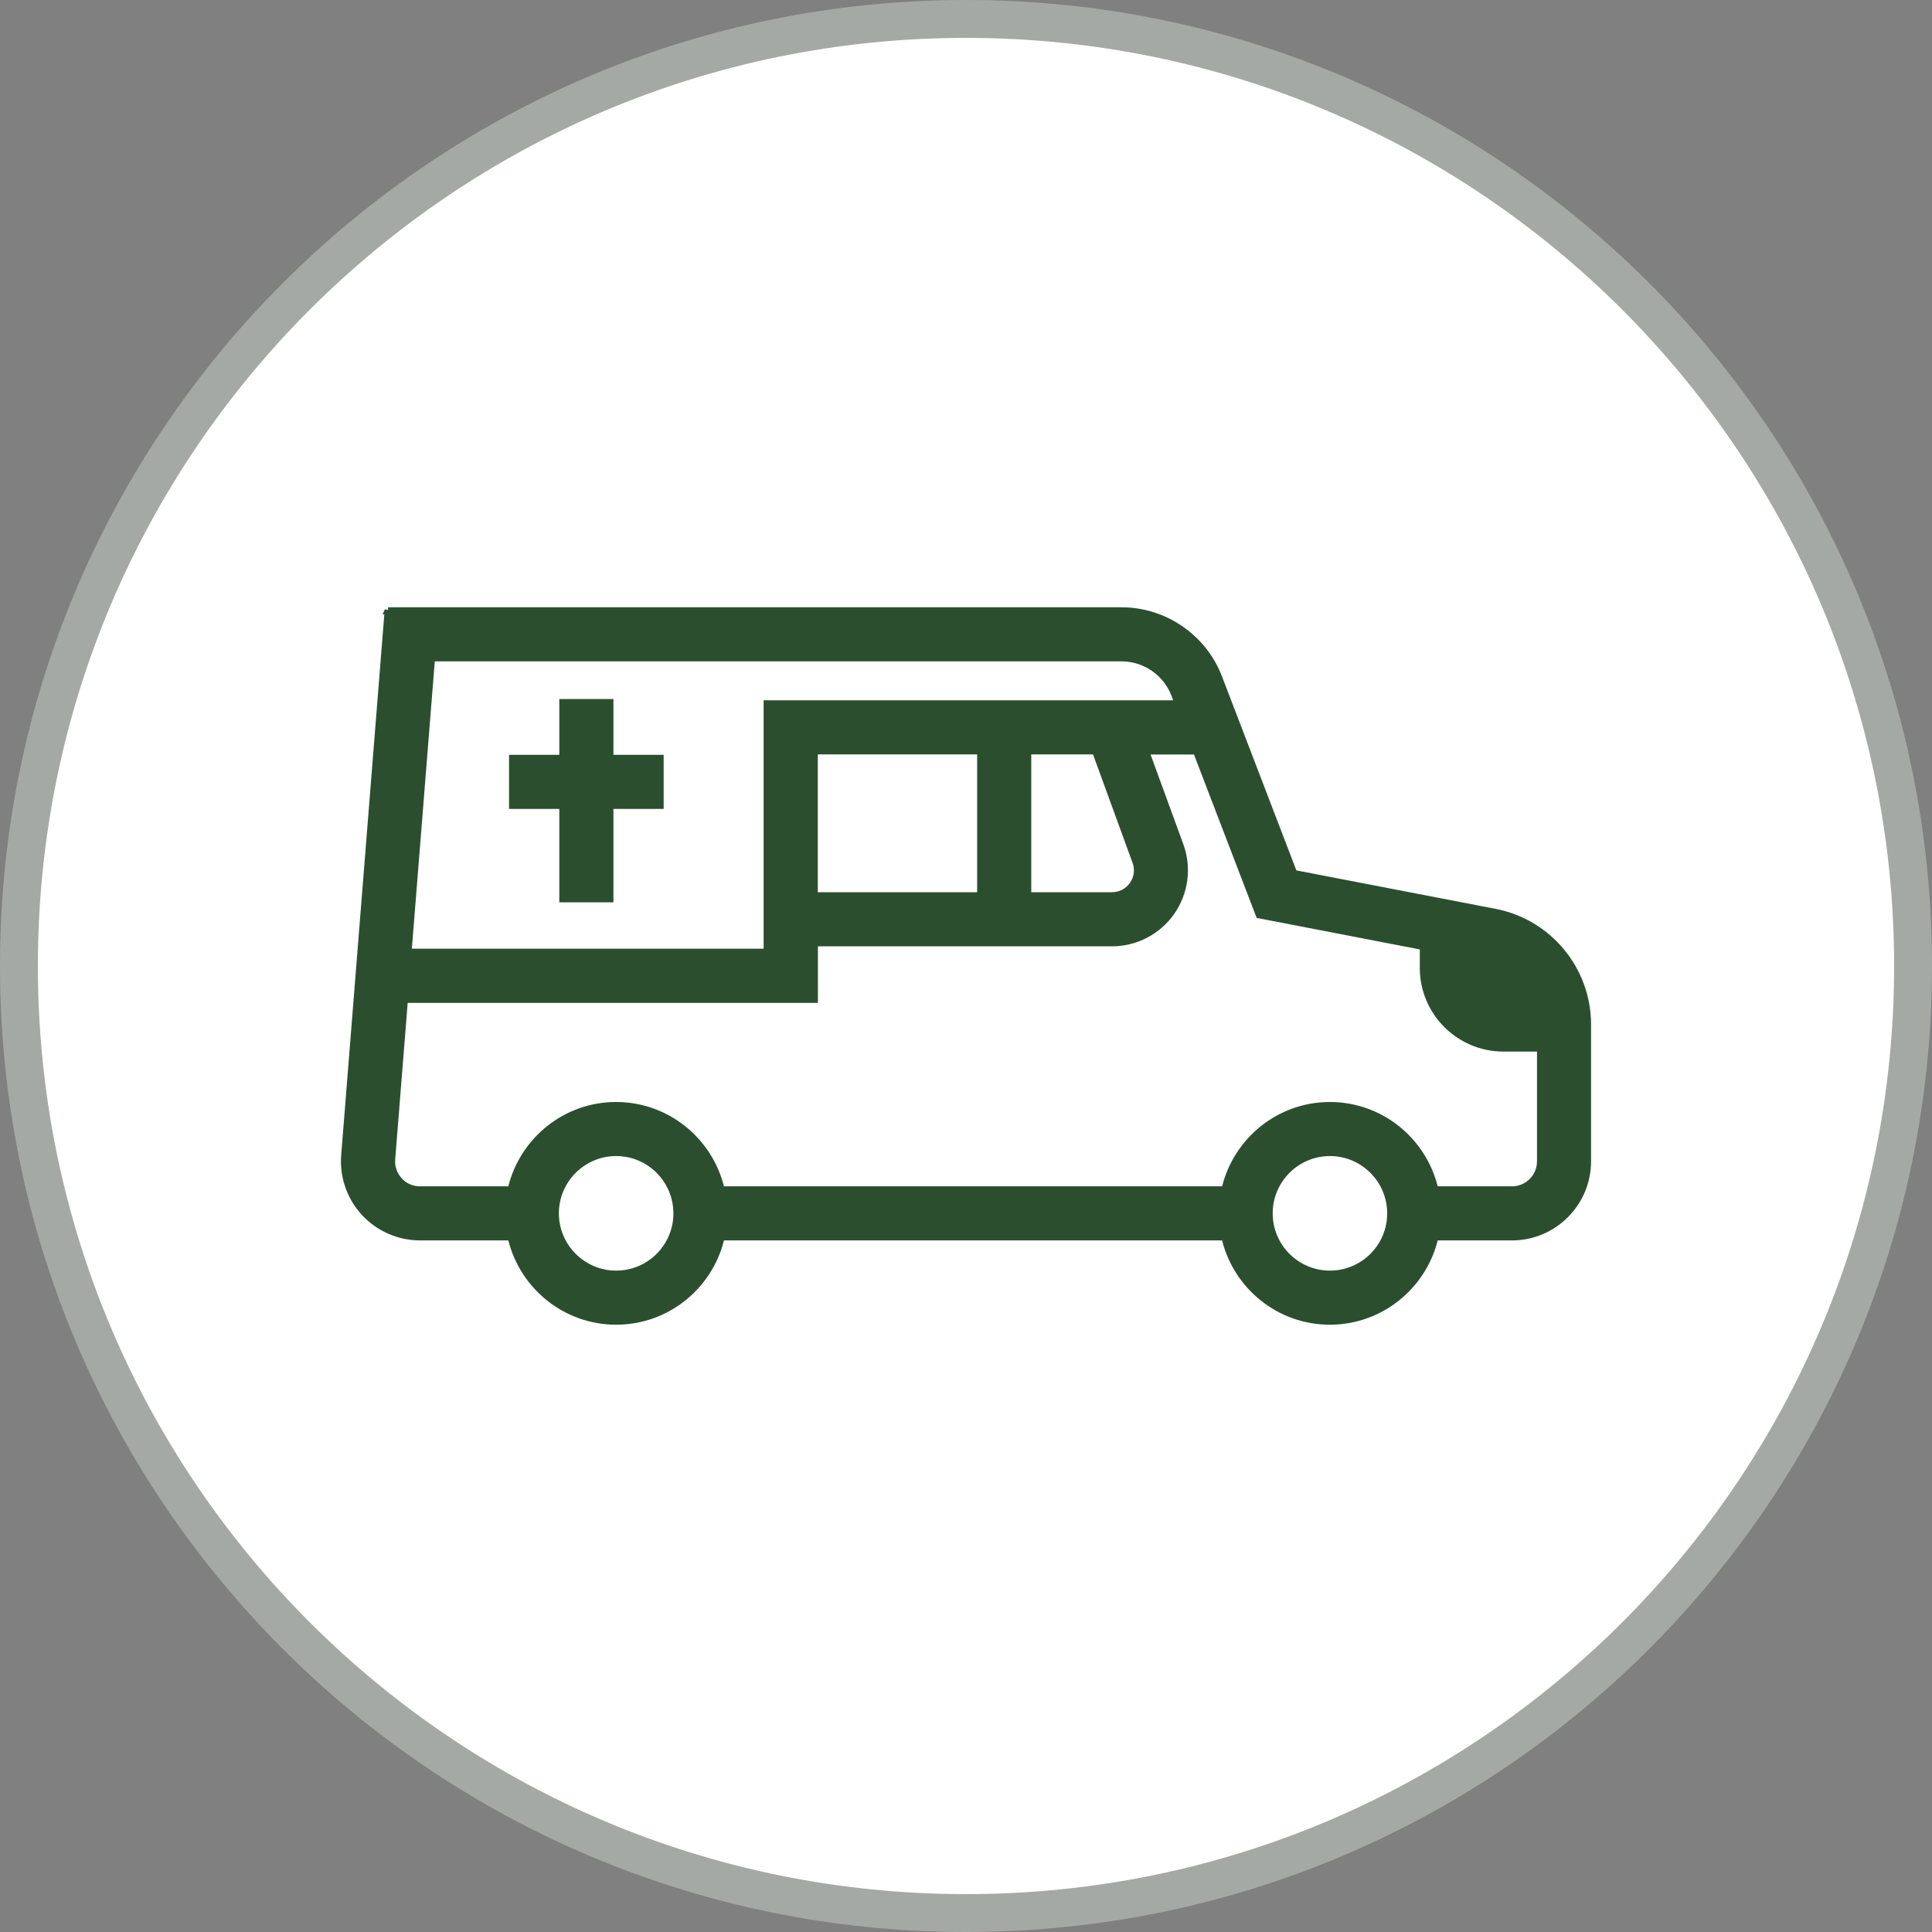
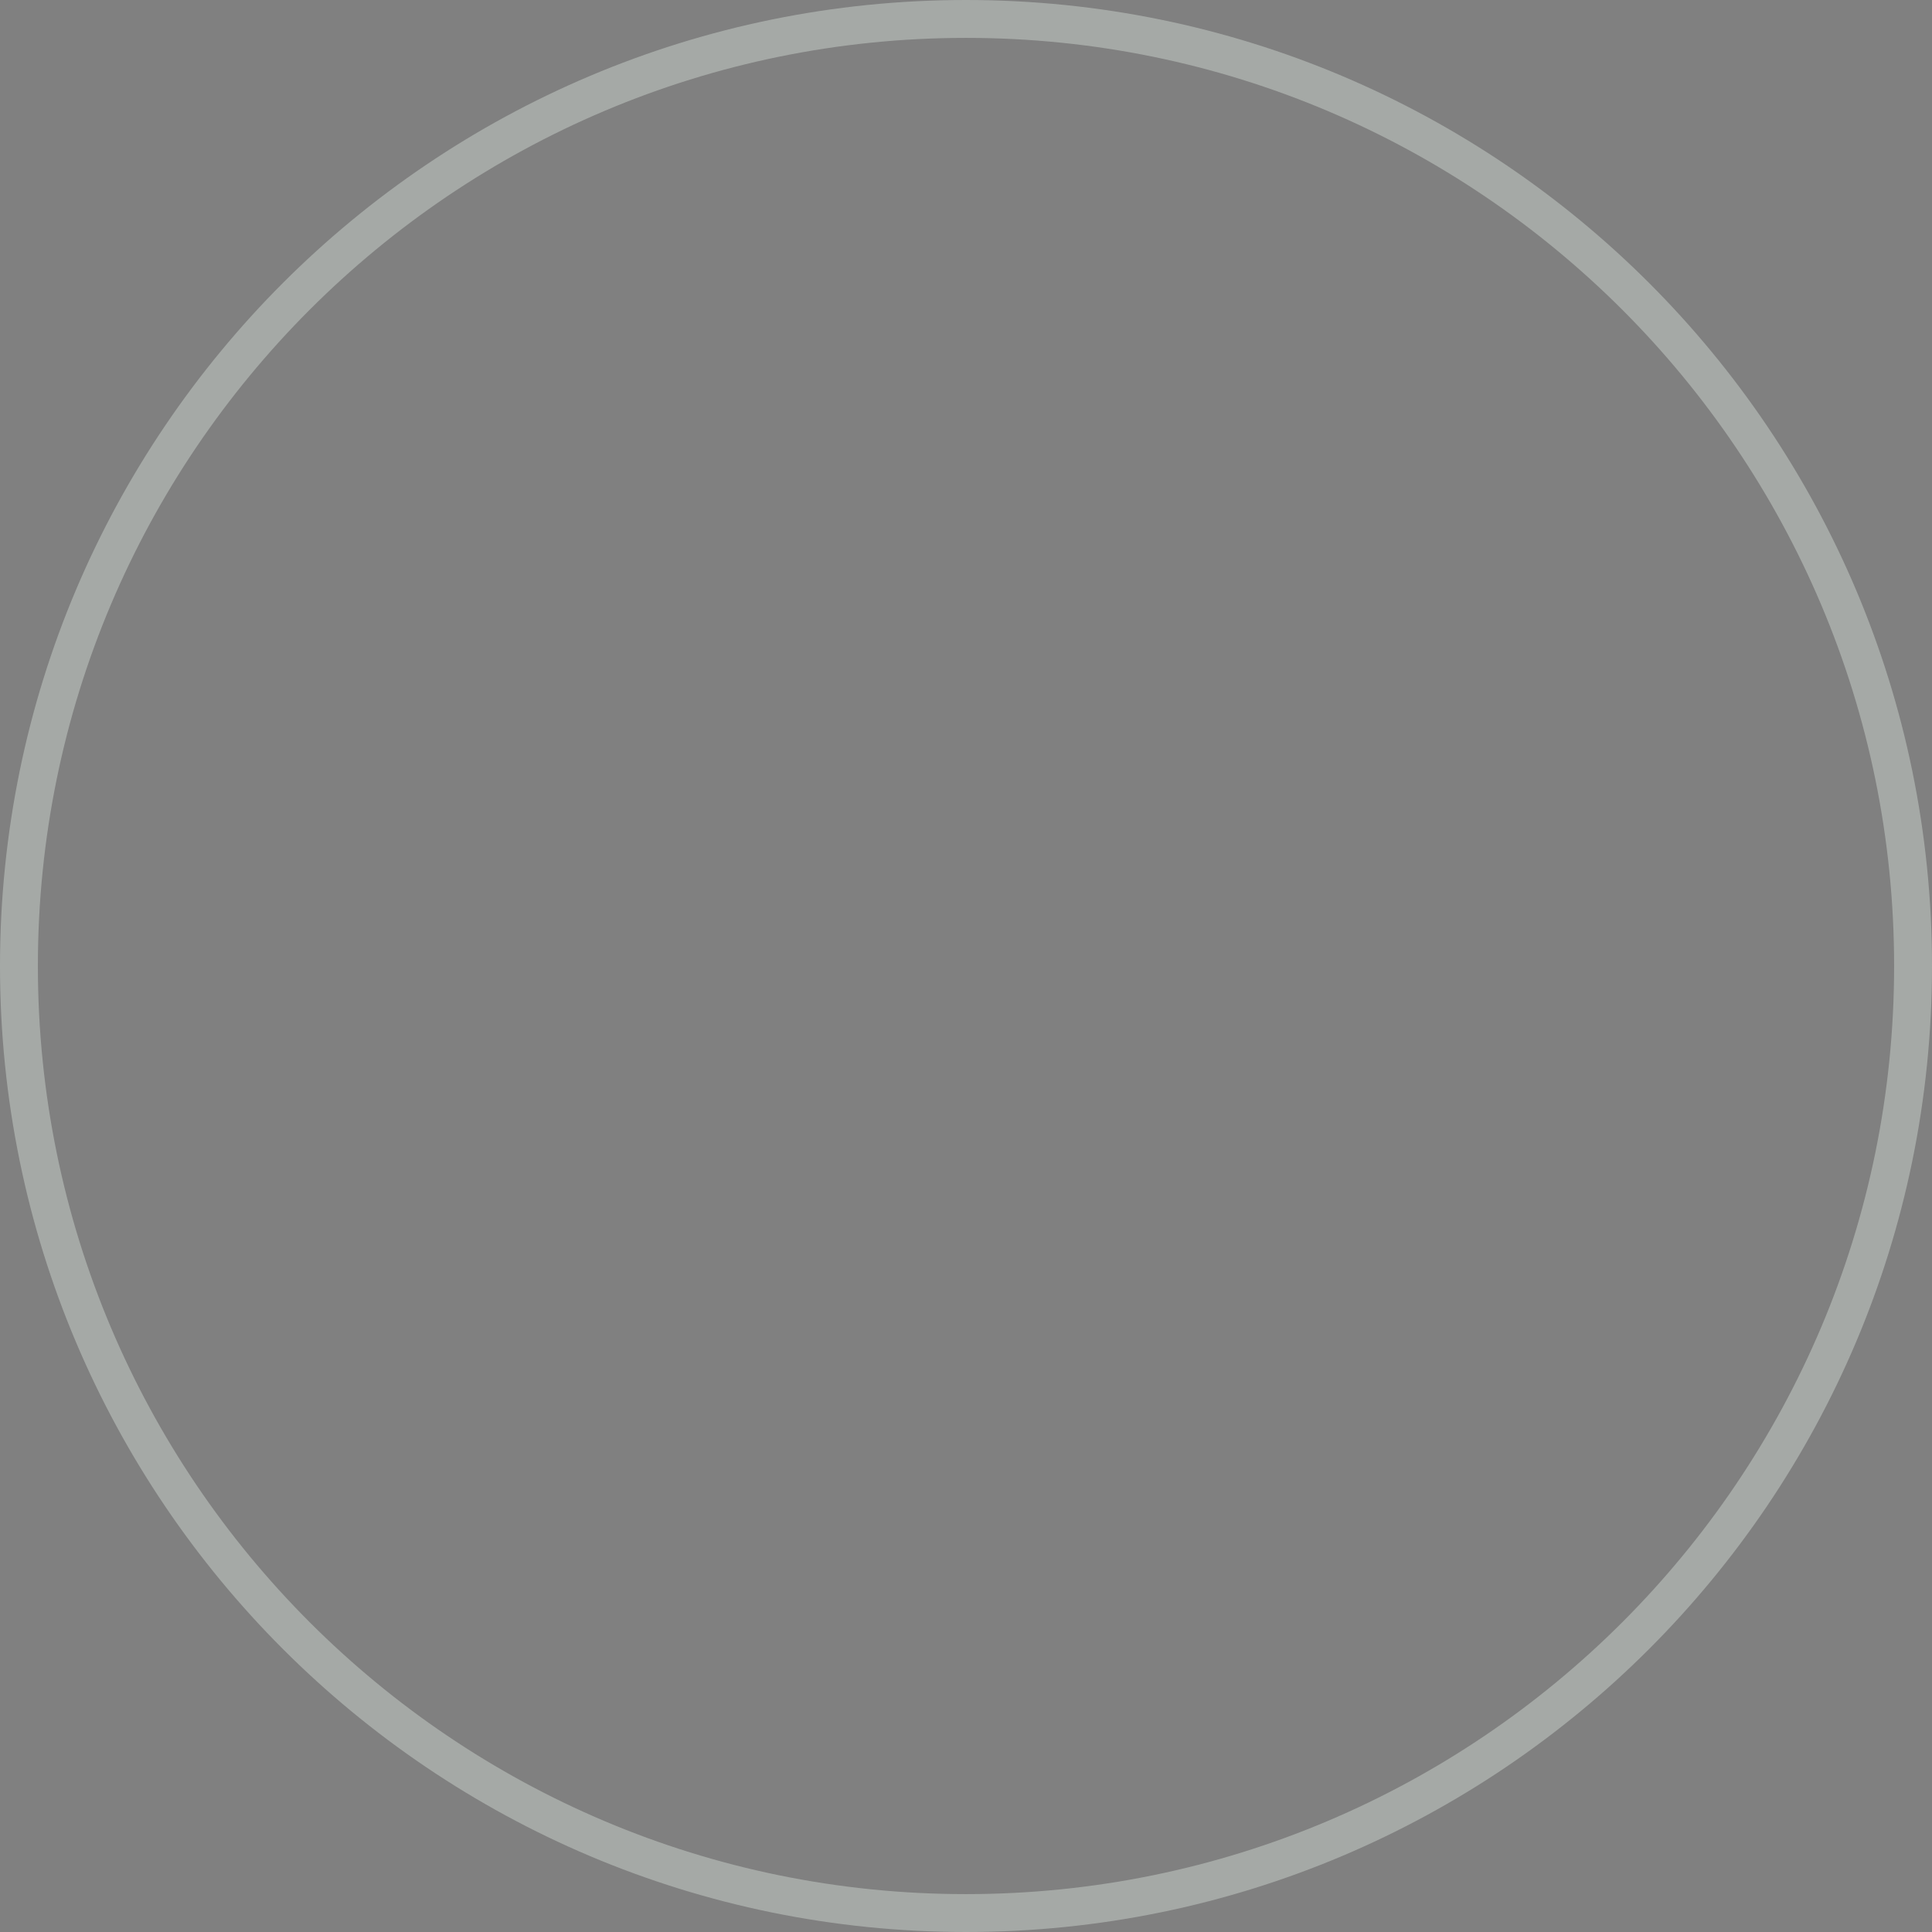
<svg xmlns="http://www.w3.org/2000/svg" width="51" height="51" viewBox="0 0 51 51" fill="none">
  <rect x="0" y="0" width="51" height="51" fill="#808080" stroke="none" />
-   <path d="M0.5 25.5C0.5 11.693 11.693 0.5 25.5 0.5C39.307 0.5 50.5 11.693 50.5 25.5C50.5 39.307 39.307 50.5 25.5 50.5C11.693 50.5 0.5 39.307 0.5 25.5Z" fill="white" />
  <path d="M0.5 25.5C0.5 11.693 11.693 0.5 25.5 0.5C39.307 0.5 50.5 11.693 50.5 25.5C50.5 39.307 39.307 50.5 25.5 50.5C11.693 50.5 0.5 39.307 0.5 25.5Z" stroke="#A5A9A6" />
-   <path d="M10.244 16.104L10.162 16.082L10.16 16.085L10.1 16.216H10.145L9.007 30.488C8.962 31.031 9.135 31.573 9.482 31.99L9.553 32.072C9.949 32.499 10.507 32.744 11.088 32.744H13.419C13.739 34.019 14.891 34.969 16.265 34.969C17.639 34.969 18.791 34.019 19.111 32.744H32.26C32.58 34.019 33.731 34.969 35.105 34.969C36.48 34.969 37.631 34.019 37.952 32.744H39.913C41.063 32.744 42 31.807 42 30.657V27.043C42 25.559 40.942 24.274 39.483 23.992L34.221 22.976L32.254 17.847C31.837 16.762 30.774 16.031 29.61 16.031H10.244V16.104ZM35.107 30.517C35.94 30.517 36.618 31.195 36.618 32.03C36.618 32.864 35.941 33.541 35.107 33.541C34.274 33.541 33.596 32.864 33.596 32.03C33.596 31.195 34.274 30.517 35.107 30.517ZM16.265 30.517C17.098 30.517 17.776 31.195 17.776 32.03C17.776 32.864 17.099 33.541 16.265 33.541C15.432 33.541 14.754 32.864 14.753 32.03C14.753 31.195 15.432 30.517 16.265 30.517ZM33.154 24.182L33.172 24.23L33.222 24.24L37.479 25.062V25.554C37.48 26.77 38.47 27.759 39.686 27.759H40.573V30.657C40.573 31.02 40.276 31.316 39.914 31.316H37.952C37.632 30.04 36.48 29.09 35.106 29.09C33.732 29.09 32.581 30.04 32.261 31.316H19.11C18.79 30.04 17.637 29.09 16.263 29.09C14.889 29.09 13.739 30.04 13.418 31.316H11.086C10.915 31.316 10.758 31.253 10.635 31.137L10.606 31.105C10.478 30.967 10.417 30.791 10.432 30.606L10.762 26.474H21.591V24.981H29.352C30.006 24.981 30.622 24.661 30.997 24.124C31.371 23.588 31.462 22.9 31.237 22.285L30.372 19.917H31.518L33.154 24.182ZM29.646 17.459C30.208 17.474 30.718 17.832 30.921 18.359L30.969 18.486H20.158V25.043H10.872L11.477 17.459H29.646ZM14.764 19.925H13.437V21.354H14.764V23.819H16.193V21.354H17.519V19.925H16.193V18.453H14.764V19.925ZM29.895 22.772L29.896 22.775L29.917 22.843C29.954 23.003 29.923 23.169 29.827 23.306H29.827C29.717 23.462 29.544 23.552 29.352 23.552H27.223V19.915H28.853L29.895 22.772ZM25.794 23.552H21.588V19.915H25.794V23.552Z" fill="#2B4F2E" />
</svg>